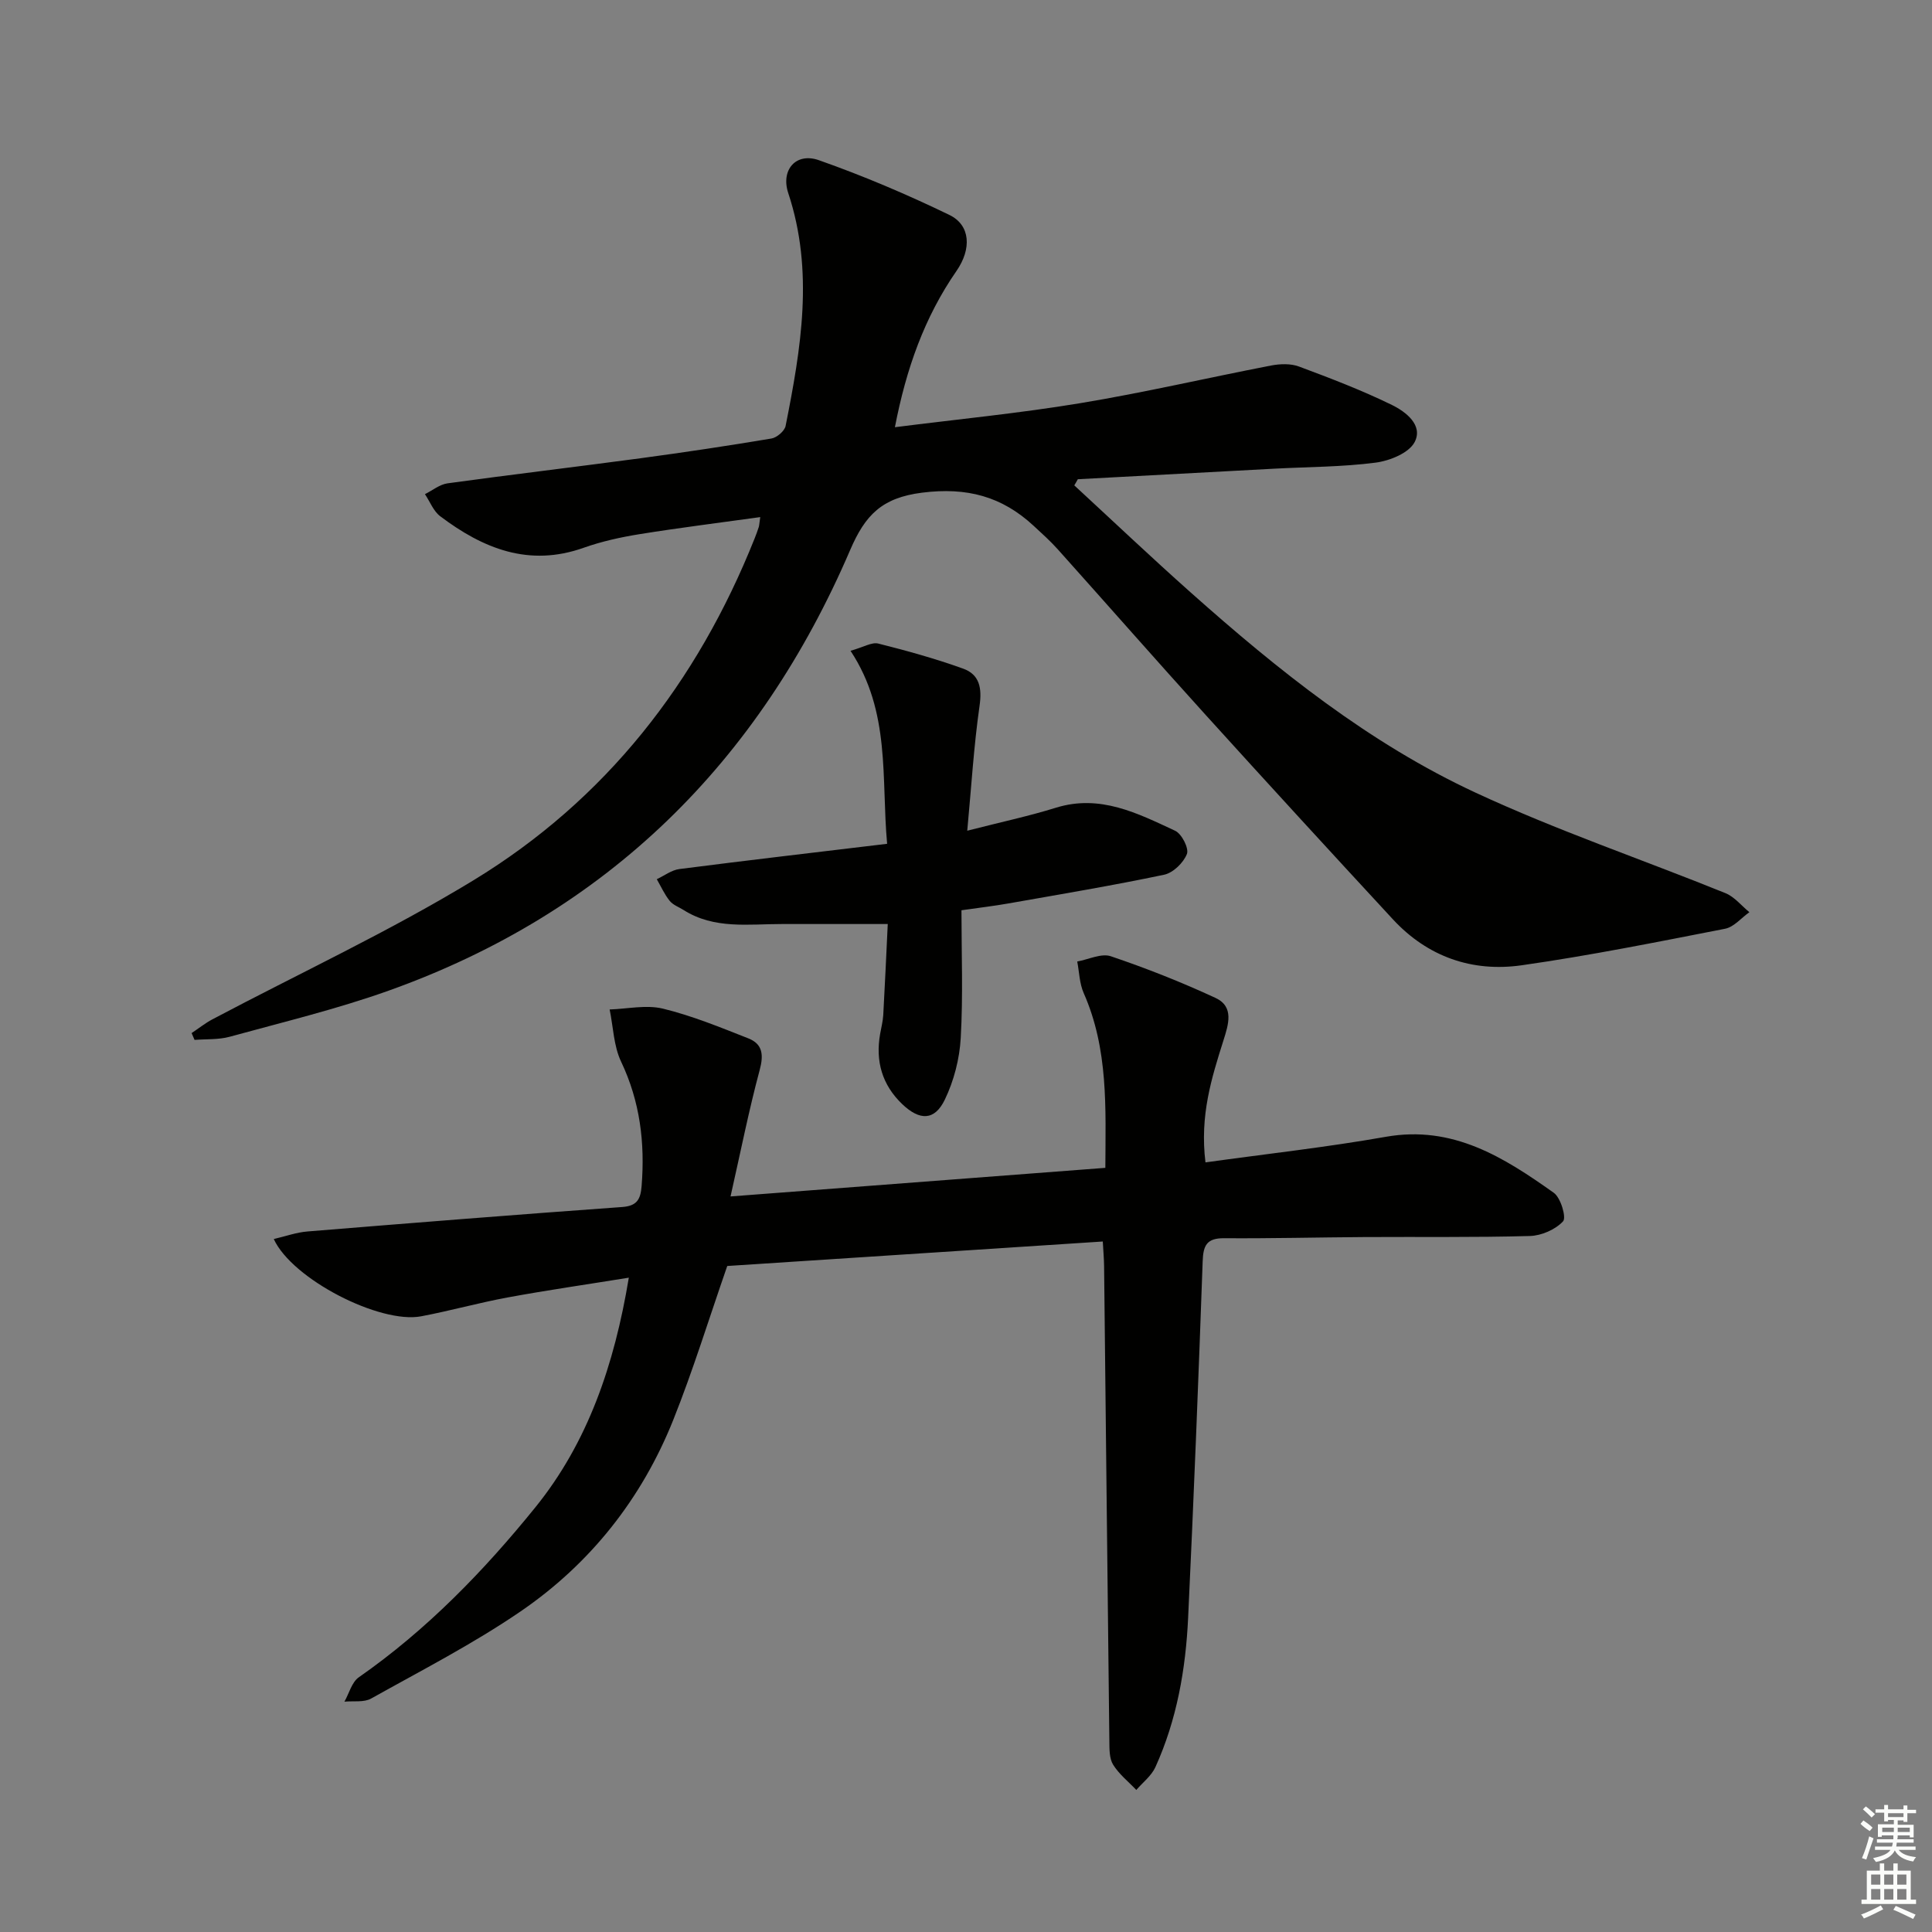
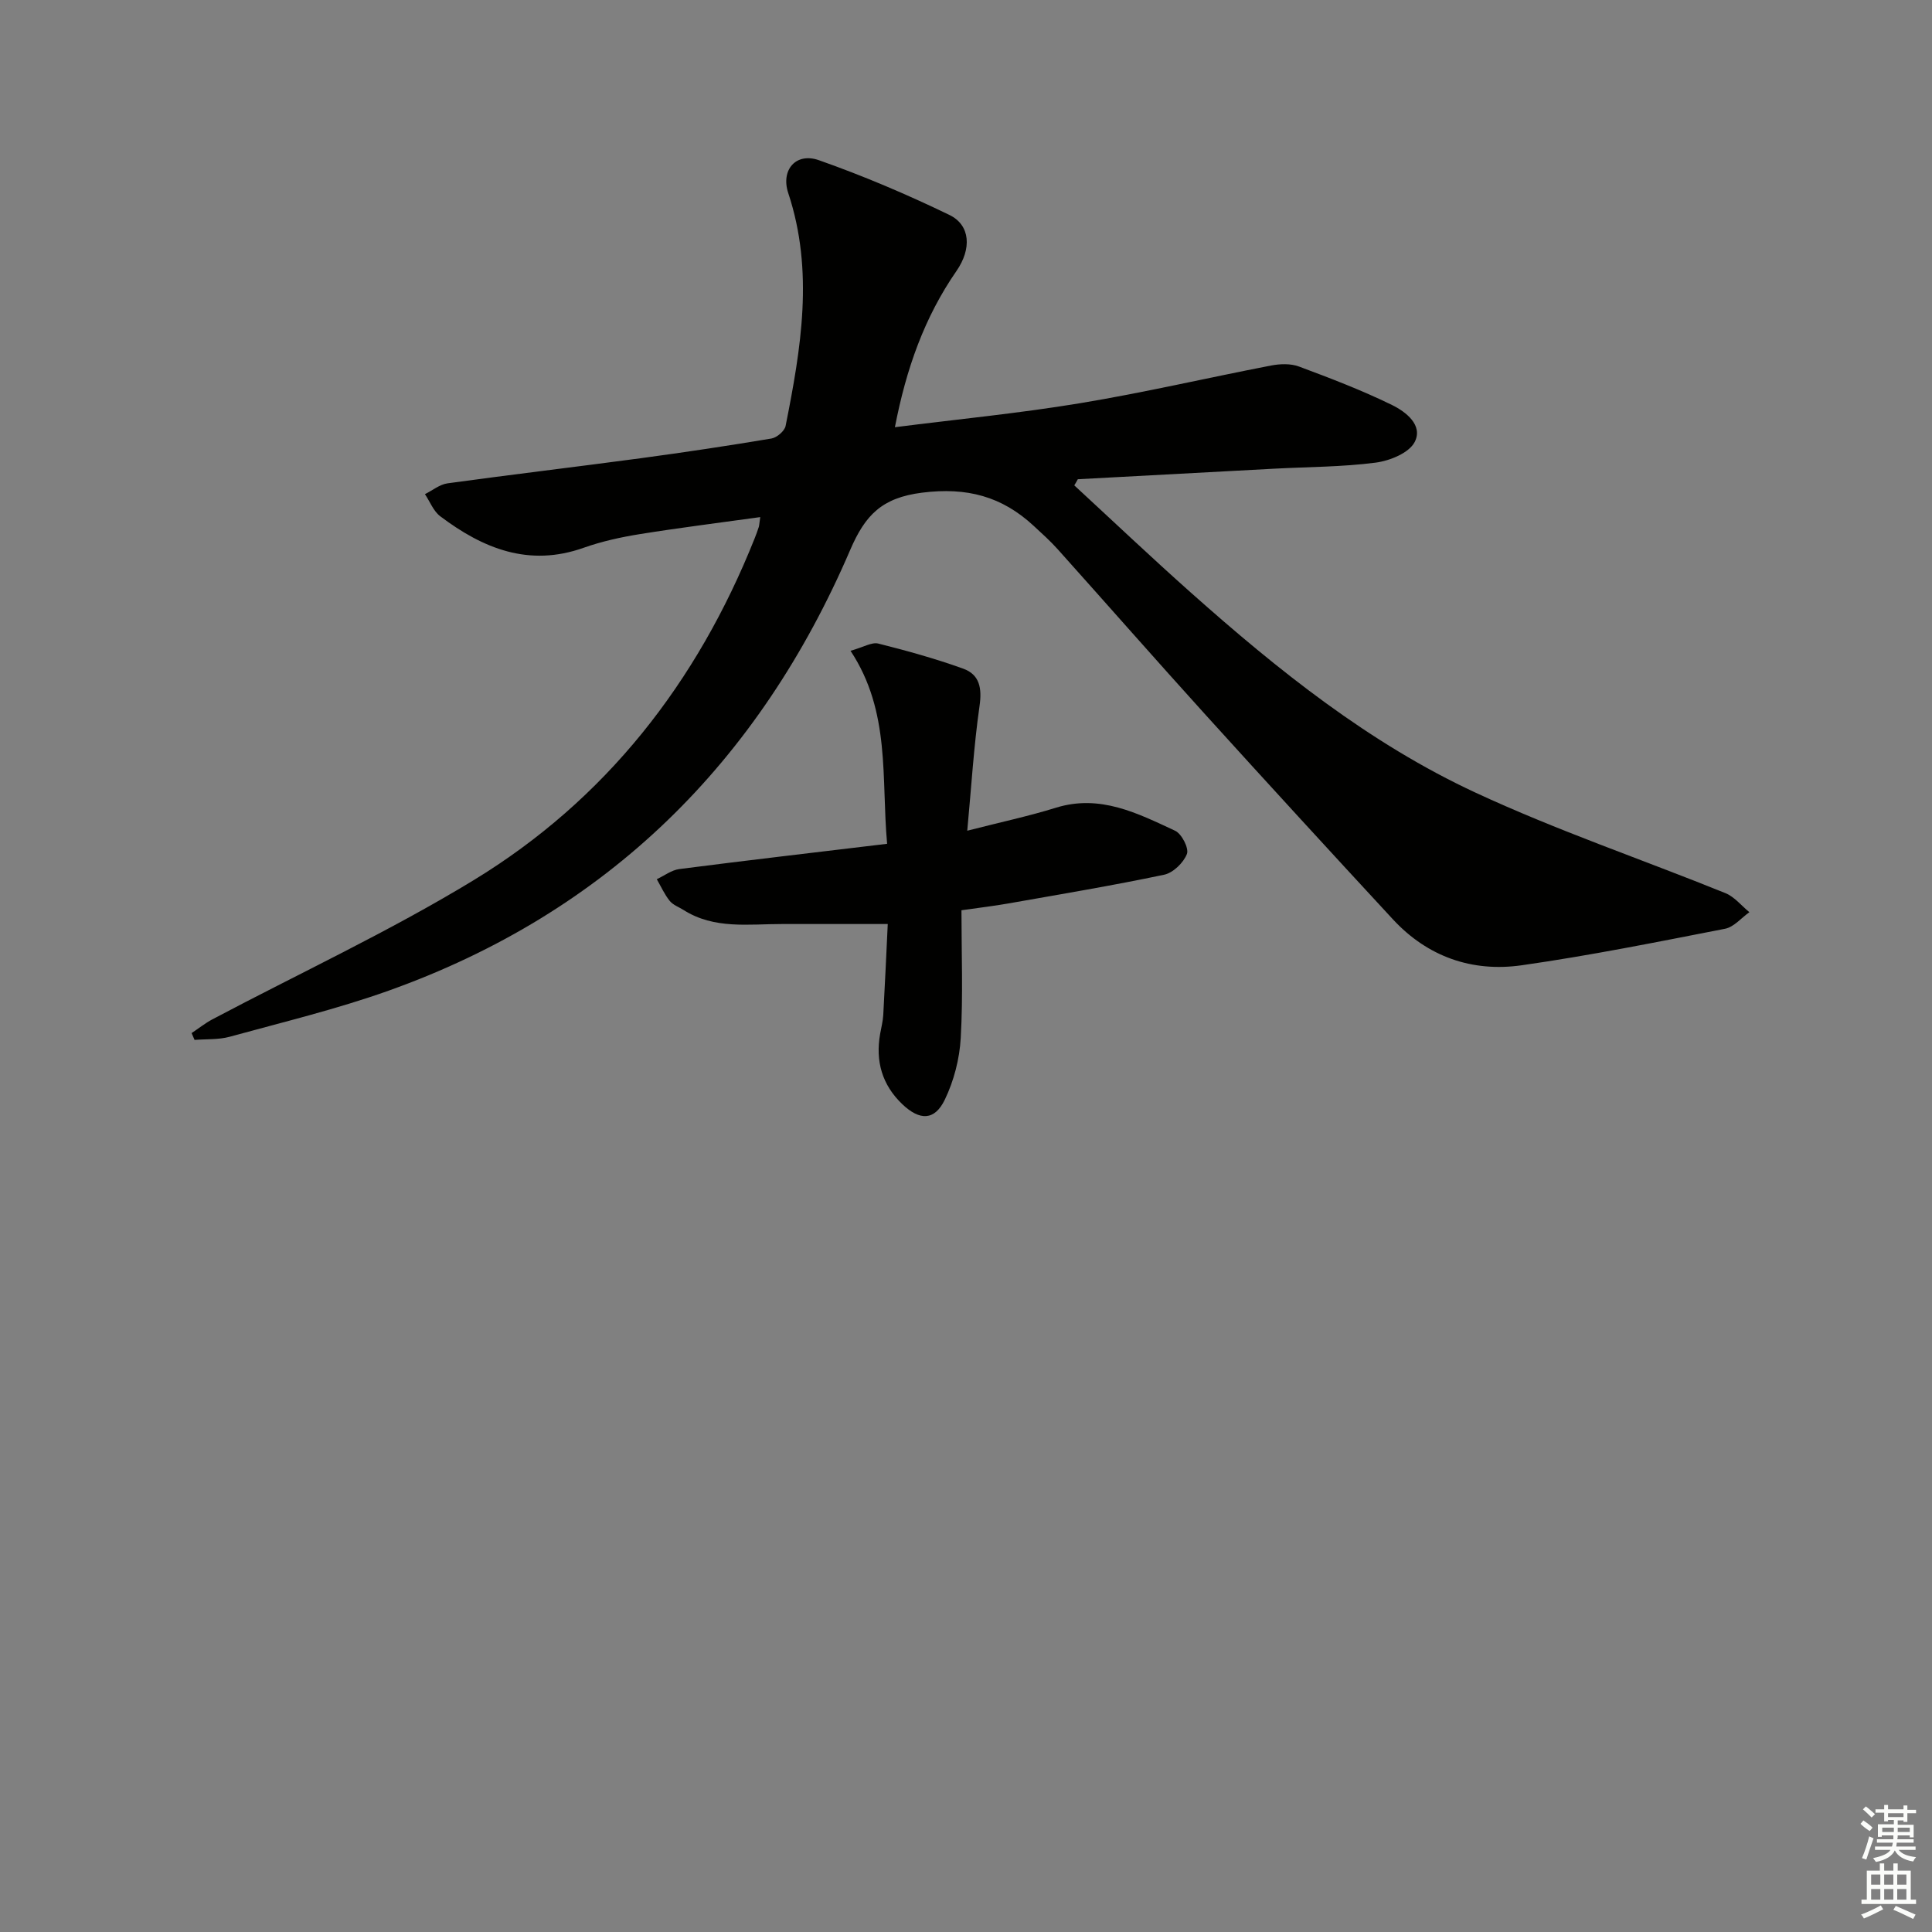
<svg xmlns="http://www.w3.org/2000/svg" enable-background="new 0 0 400 400" viewBox="0 0 400 400">
  <rect x="0" y="0" width="400" height="400" fill="#808080" stroke="none" />
  <g fill="#010100">
    <path d="m222.42 100.49c8.03 7.41 15.96 14.93 24.12 22.19 18.07 16.08 36.97 31.23 59 41.45 16.81 7.81 34.46 13.81 51.68 20.78 1.88.76 3.33 2.61 4.97 3.95-1.67 1.18-3.2 3.07-5.04 3.43-13.99 2.73-27.99 5.55-42.1 7.56-10.25 1.46-19.48-1.75-26.67-9.52-12.99-14.04-25.92-28.14-38.77-42.32-10.28-11.35-20.38-22.86-30.6-34.27-1.55-1.73-3.3-3.3-5.01-4.88-6.57-6.08-13.79-8.03-23.08-6.86-8.32 1.05-11.78 4.6-14.91 11.89-18.85 43.88-50.23 75.04-95.56 91.22-10.74 3.83-21.89 6.51-32.9 9.54-2.31.63-4.84.46-7.27.65-.2-.47-.41-.94-.61-1.41 1.43-.95 2.78-2.04 4.29-2.84 18.04-9.55 36.64-18.19 54.04-28.78 27.43-16.69 46.36-41 58.24-70.8.31-.77.59-1.55.85-2.34.1-.3.1-.62.31-2.07-8.53 1.19-16.77 2.21-24.97 3.53-3.92.63-7.86 1.5-11.59 2.82-11.33 4.03-20.83.16-29.69-6.52-1.41-1.06-2.13-3.03-3.17-4.58 1.55-.77 3.04-2.01 4.67-2.24 13.32-1.83 26.68-3.41 40.01-5.2 9.04-1.22 18.06-2.57 27.06-4.08 1.12-.19 2.72-1.55 2.93-2.6 3.19-16.02 5.91-32.05.55-48.21-1.59-4.79 1.58-8.49 6.35-6.81 9.2 3.24 18.23 7.08 27.01 11.33 4.38 2.12 4.63 7.03 1.47 11.6-6.63 9.57-10.41 20.23-12.75 32.35 13.06-1.66 25.77-2.89 38.33-4.97 13.25-2.19 26.35-5.25 39.54-7.8 1.87-.36 4.07-.44 5.8.21 6.5 2.42 13.01 4.91 19.23 7.95 2.86 1.4 6.52 4.18 4.71 7.68-1.17 2.26-5.14 3.88-8.06 4.26-6.9.9-13.93.88-20.9 1.25-13.59.72-27.19 1.46-40.78 2.19-.24.45-.48.86-.73 1.27z" />
-     <path d="m249.58 240.66c12.78-1.78 25.14-3.14 37.36-5.3 13.85-2.44 24.41 4.25 34.76 11.6 1.44 1.02 2.64 5.13 1.91 5.91-1.59 1.7-4.46 2.96-6.85 3.03-11.44.32-22.89.15-34.33.22-9.66.06-19.32.31-28.98.24-3.59-.03-4.34 1.46-4.45 4.79-.87 24.6-1.85 49.2-3.01 73.78-.5 10.66-2.33 21.13-6.78 30.94-.82 1.8-2.61 3.16-3.95 4.72-1.63-1.72-3.57-3.25-4.8-5.23-.8-1.29-.76-3.21-.78-4.86-.39-32.79-.72-65.59-1.09-98.39-.02-1.47-.15-2.95-.27-5.07-26.35 1.72-52.45 3.42-77.75 5.07-3.83 11.02-7.08 21.61-11.18 31.87-6.52 16.3-17.15 29.75-31.6 39.64-9.84 6.73-20.53 12.22-30.96 18.05-1.49.83-3.66.46-5.52.64.97-1.71 1.52-4.03 2.97-5.04 14.07-9.81 25.92-22.04 36.58-35.22 10.83-13.4 16.33-29.44 19.33-47.52-8.79 1.42-16.93 2.59-25.02 4.08-6.03 1.11-11.96 2.78-17.99 3.92-8.49 1.6-26.66-7.65-30.5-16 2.45-.57 4.7-1.39 7.01-1.57 21.7-1.77 43.4-3.5 65.11-5.06 3.12-.22 3.82-1.62 4.04-4.35.71-8.95-.32-17.49-4.25-25.75-1.54-3.24-1.62-7.18-2.37-10.8 3.69-.12 7.58-1.01 11.04-.17 6.04 1.47 11.88 3.87 17.69 6.16 2.96 1.17 3.18 3.42 2.33 6.56-2.22 8.26-3.89 16.67-6.03 26.16 26.5-2.02 51.72-3.95 77.6-5.92.05-12.35.66-24.54-4.48-36.18-.88-1.99-.92-4.35-1.34-6.54 2.33-.42 4.98-1.75 6.95-1.09 7.36 2.49 14.63 5.36 21.68 8.63 3.92 1.82 2.66 5.55 1.64 8.8-2.45 7.76-4.92 15.51-3.72 25.25z" />
    <path d="m200.26 171.99c6.91-1.77 12.72-3.01 18.36-4.76 9.15-2.84 16.91 1.16 24.68 4.77 1.36.63 2.89 3.63 2.44 4.8-.7 1.81-2.84 3.9-4.71 4.3-10.7 2.25-21.49 4.05-32.26 5.95-2.92.52-5.88.86-9.71 1.41 0 8.87.35 17.67-.15 26.43-.24 4.33-1.41 8.87-3.29 12.77-2.12 4.4-5.22 4.38-8.82.94-4.18-4-5.57-8.89-4.58-14.53.23-1.31.57-2.61.65-3.92.35-6.29.63-12.58.93-18.84-7.45 0-14.67.01-21.88 0-6.93-.01-14.03 1.13-20.39-2.9-.98-.62-2.19-1.04-2.88-1.9-1.08-1.34-1.8-2.98-2.67-4.48 1.55-.72 3.05-1.89 4.66-2.1 14.14-1.82 28.31-3.46 43.03-5.23-1.24-13.56.78-27.33-7.58-39.96 2.69-.75 4.39-1.83 5.74-1.5 5.92 1.48 11.83 3.13 17.57 5.19 3.42 1.23 3.94 4.03 3.4 7.75-1.19 8.32-1.69 16.74-2.54 25.81z" />
  </g>
  <path d="m385.2 377.6.6-.7c.6.4 1.3.9 1.9 1.5l-.6.7c-.8-.5-1.4-1-1.9-1.5zm.3 7.1c.6-1.4 1.1-2.9 1.5-4.5.3.1.6.3.9.4-.5 1.4-1 2.9-1.5 4.4zm.2-10.1.6-.6c.7.5 1.3 1.1 1.9 1.6l-.7.7c-.6-.6-1.2-1.2-1.8-1.7zm8.4-.8h.8v.9h1.8v.7h-1.8v1.8h-.8v-.3h-1.2v.9h3.3v2.6h-.8v-.4h-2.5c0 .3 0 .6-.1.8h3.4v.7h-3.5c0 .3-.1.6-.1.8h4v.7h-3.5c.7.9 1.9 1.3 3.6 1.5-.2.2-.4.5-.6.9-1.9-.3-3.2-1.1-3.8-2.3-.5 1.1-1.8 2-3.9 2.4-.2-.3-.4-.5-.6-.8 1.9-.4 3.1-.9 3.6-1.7h-3.2v-.7h3.5c.1-.2.1-.5.2-.8h-3.3v-.7h3.4c0-.2 0-.5 0-.8h-2.4v.3h-.8v-2.6h3.3v-.9h-1.2v.3h-.8v-1.8h-1.8v-.7h1.8v-.9h.8v.9h3.2zm-4.4 5.5h2.4c0-.3 0-.6 0-.9h-2.4zm1.2-3.1h3.2v-.8h-3.2zm4.4 2.2h-2.4v.9h2.5v-.9z" fill="#fbfcfa" />
  <path d="m389.2 385.8h.9v1.5h1.9v-1.5h.9v1.5h2.7v6h1.1v.9h-11.3v-.9h1.1v-6h2.7zm.2 8.7.5.8c-1.2.6-2.5 1.3-4 1.9-.2-.3-.3-.6-.6-.8 1.6-.6 3-1.3 4.1-1.9zm-2-4.3h1.9v-2.1h-1.9zm0 3.1h1.9v-2.2h-1.9zm2.7-3.1h1.9v-2.1h-1.9zm0 3.1h1.9v-2.2h-1.9zm2.4 1.3c1.4.6 2.7 1.2 4.1 1.8l-.5.9c-1.5-.7-2.8-1.4-4.1-1.9zm2.2-6.5h-1.9v2.1h1.9zm-1.9 5.2h1.9v-2.2h-1.9z" fill="#fbfcfa" />
</svg>